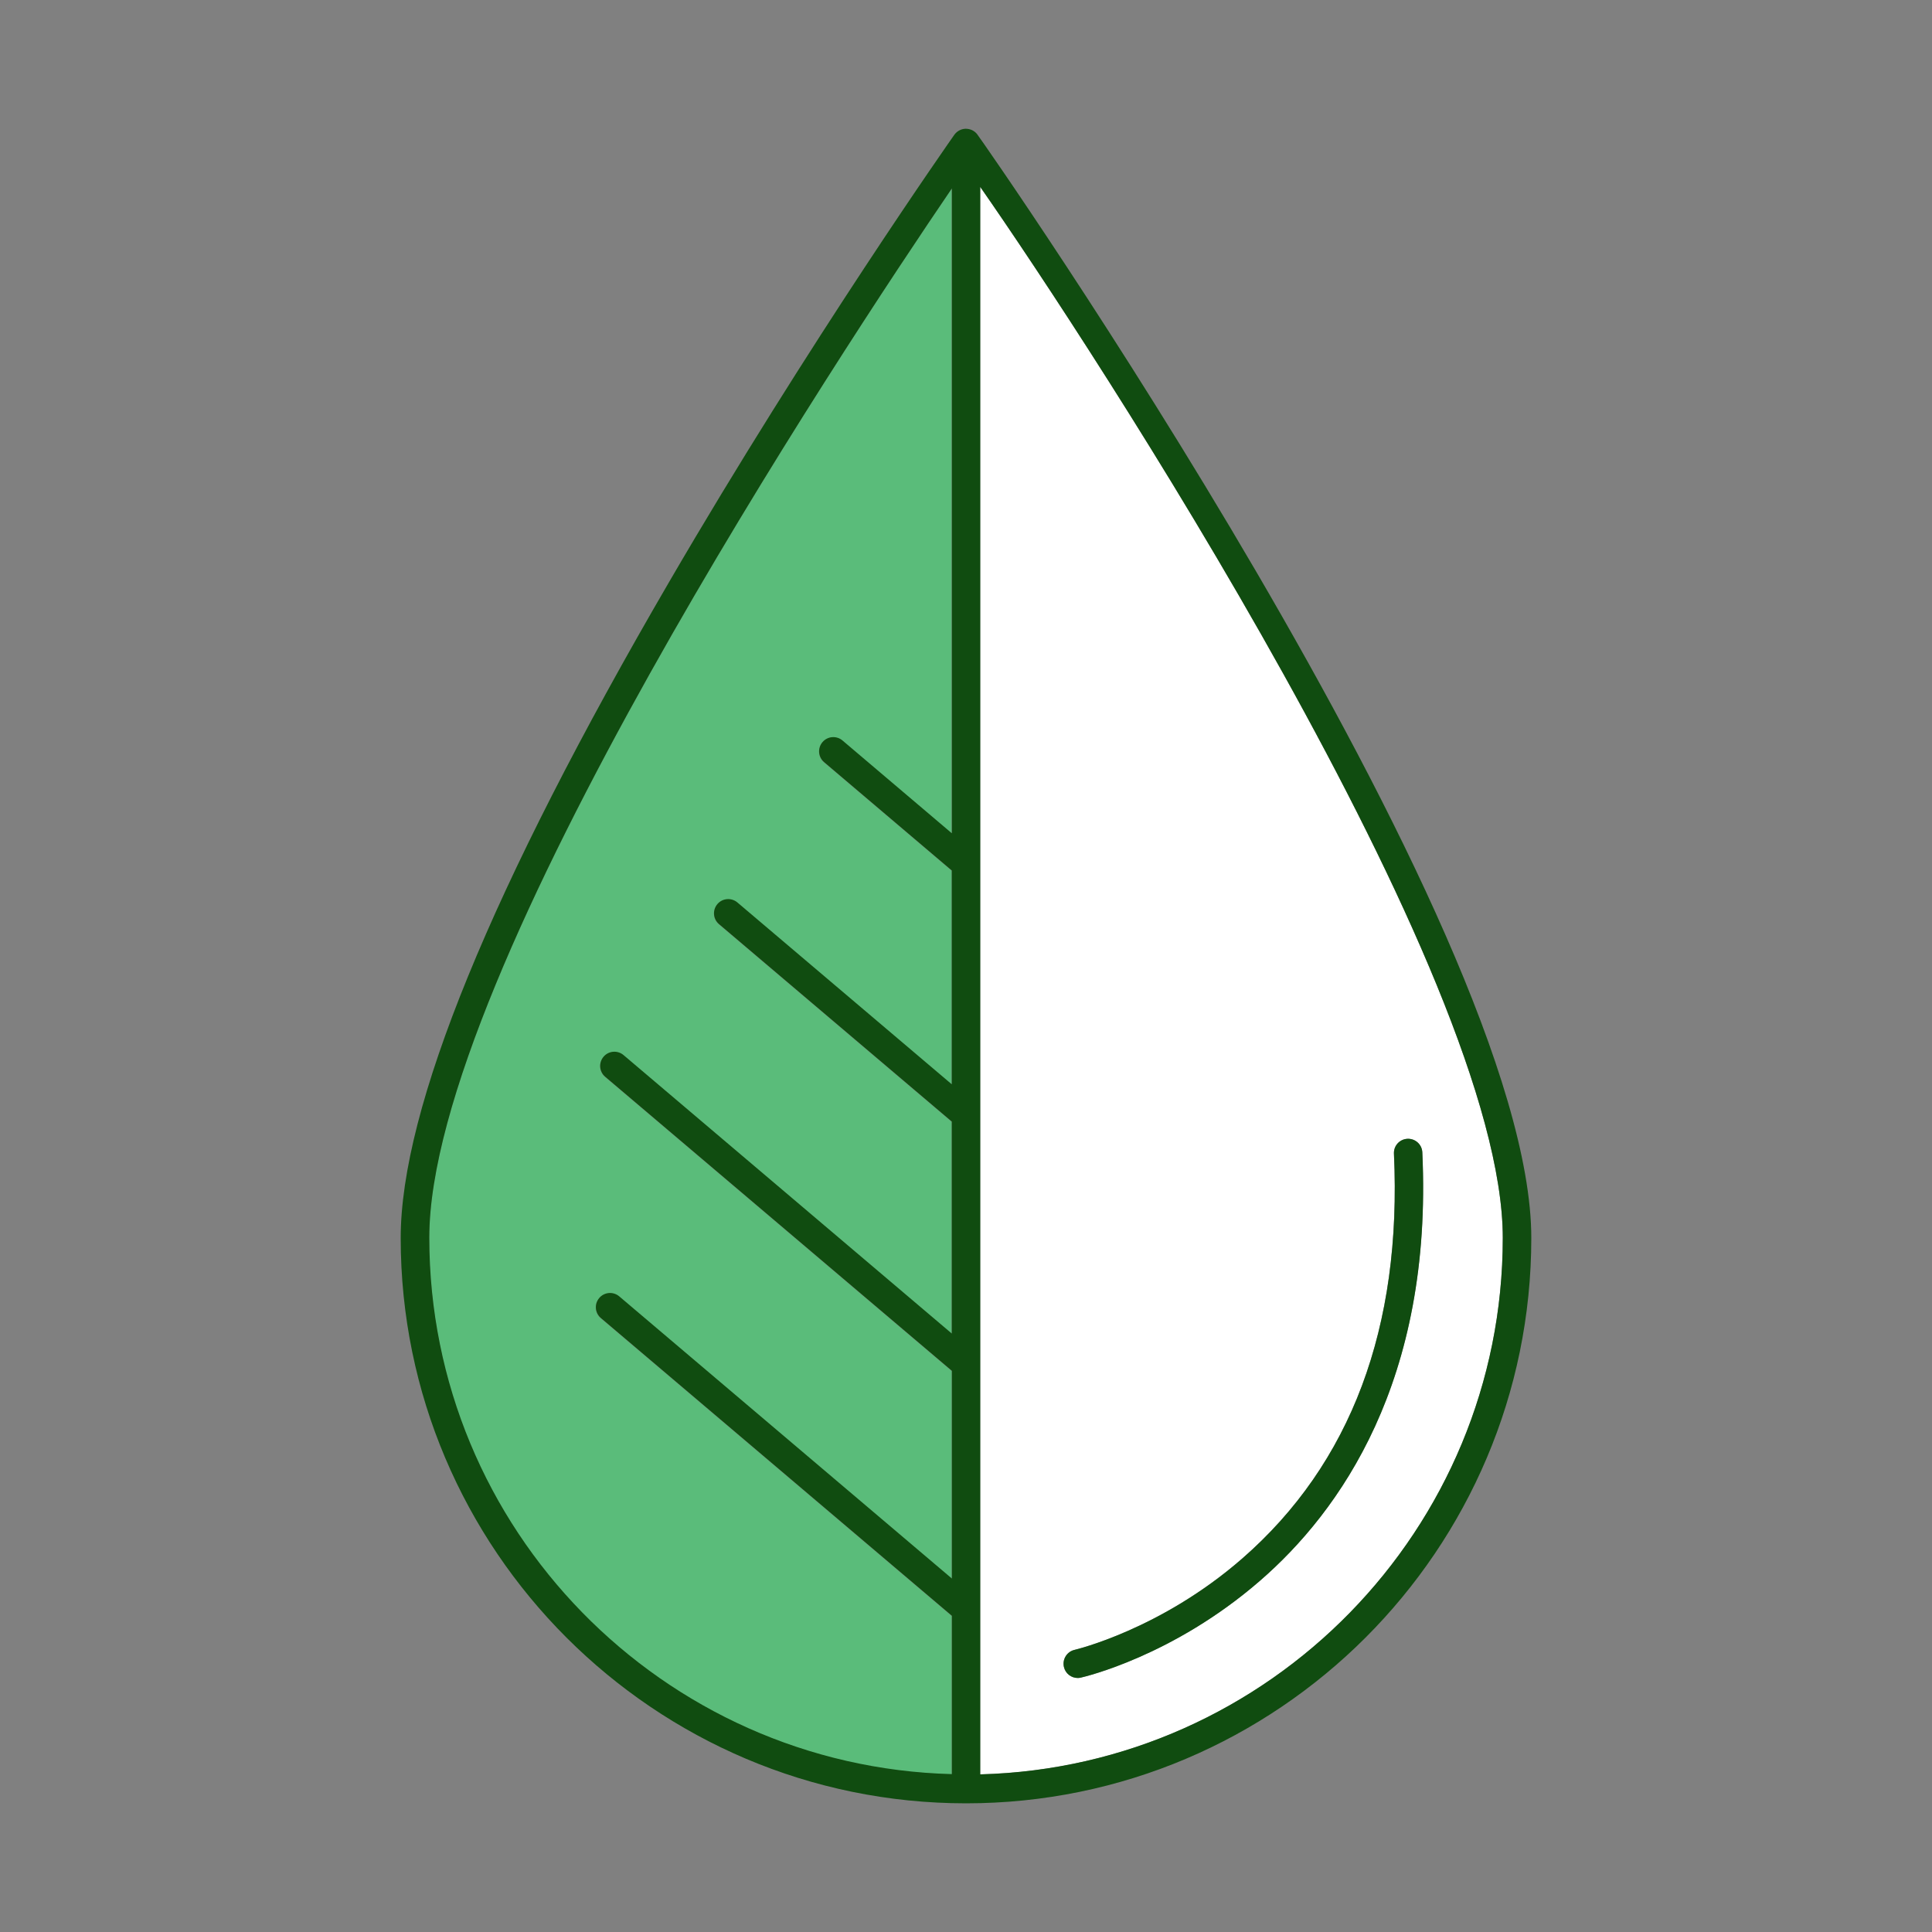
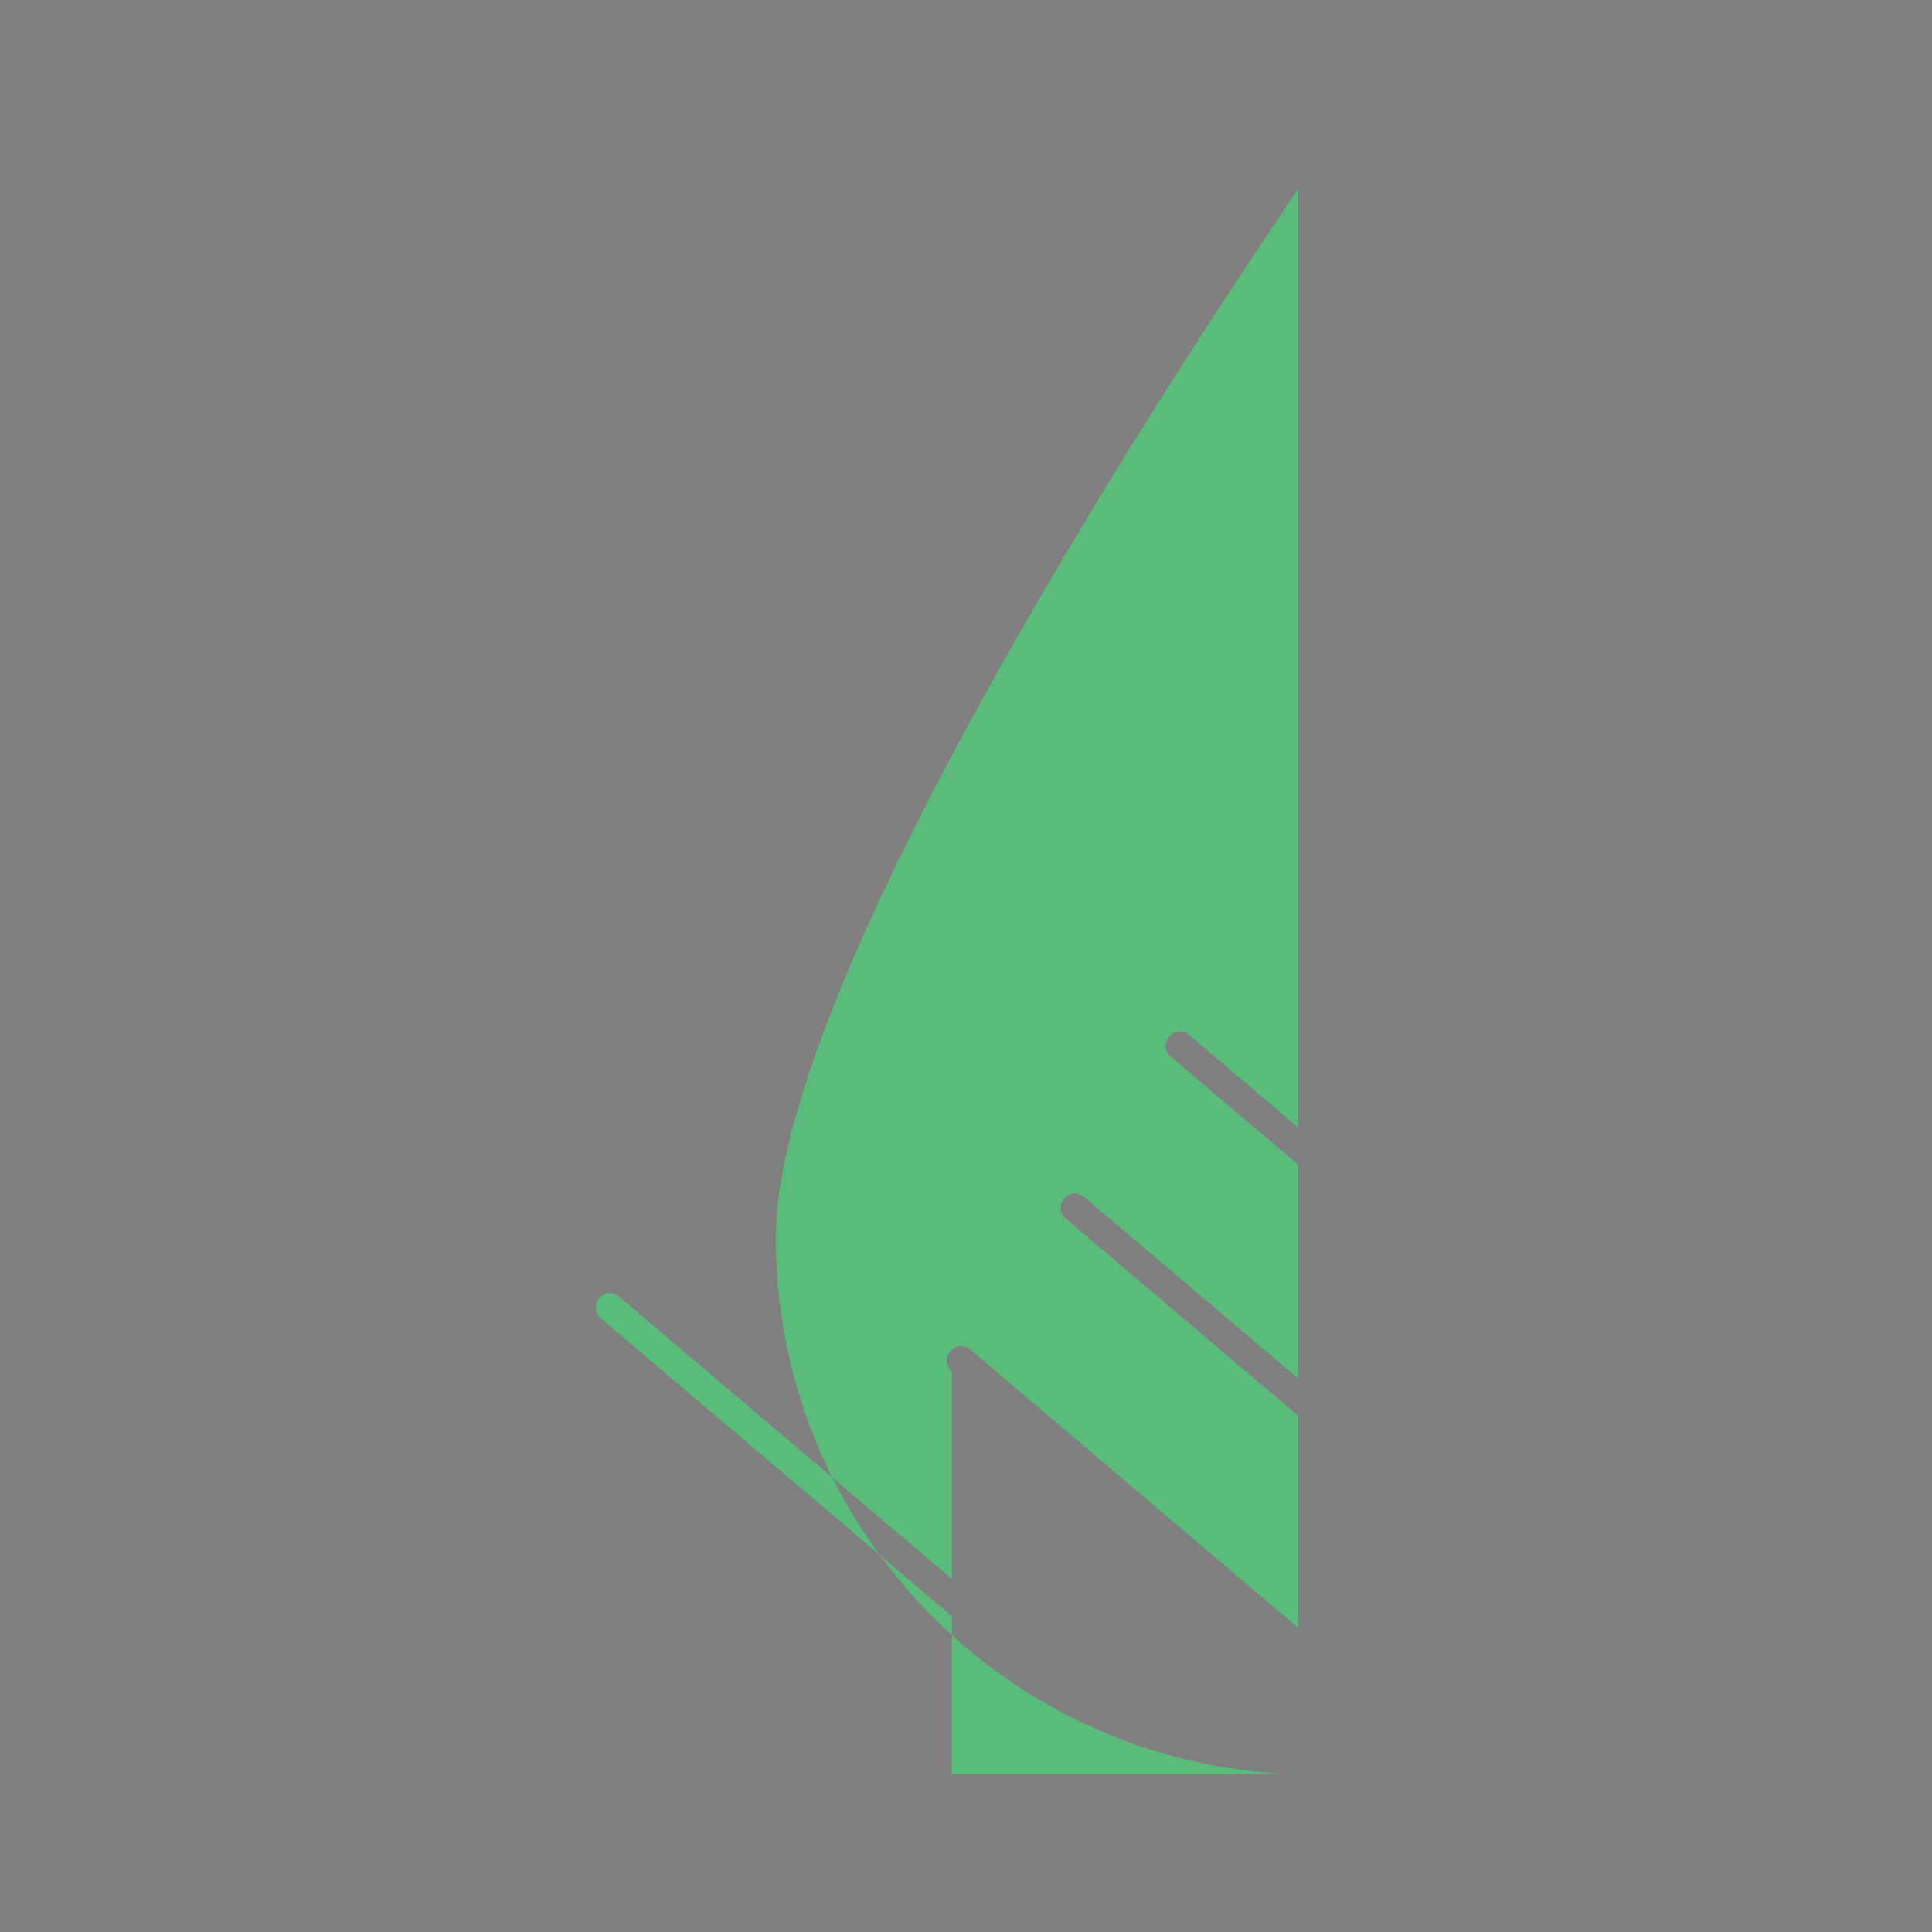
<svg xmlns="http://www.w3.org/2000/svg" id="Layer_1" data-name="Layer 1" viewBox="0 0 250 250">
  <rect x="0" y="0" width="250" height="250" fill="#808080" stroke="none" />
  <defs>
    <style>
      .cls-1 {
        fill: #5abc7a;
      }

      .cls-1, .cls-2, .cls-3 {
        stroke-width: 0px;
      }

      .cls-2 {
        fill: #104c10;
      }

      .cls-3 {
        fill: #fff;
      }
    </style>
  </defs>
-   <path class="cls-1" d="m123.16,229.61v-20.49l-45.42-38.53c-.78-.66-.87-1.82-.21-2.59.66-.78,1.82-.87,2.59-.21l43.04,36.51v-26.88l-44.86-38.05c-.78-.66-.87-1.82-.21-2.59.66-.78,1.82-.87,2.59-.21l42.47,36.03v-27.43l-30.12-25.55c-.78-.66-.87-1.82-.21-2.59.66-.78,1.82-.87,2.59-.21l27.74,23.53v-27.67l-16.52-14.02c-.78-.66-.87-1.82-.21-2.59.66-.78,1.82-.87,2.59-.21l14.14,12V24.42c-14.05,20.63-67.62,101.53-67.62,135.77,0,37.69,30.17,68.44,67.62,69.42Z" />
-   <path class="cls-3" d="m194.46,160.19c0-34.02-53.23-115.37-67.62-136v205.42c37.45-.98,67.62-31.73,67.62-69.42Zm-31.45,44.38c-11.23,9.73-22.67,12.4-23.15,12.51-.14.03-.27.05-.41.05-.84,0-1.6-.58-1.79-1.44-.22-.99.4-1.98,1.39-2.2.11-.03,11.14-2.62,21.68-11.81,14.08-12.27,20.69-29.9,19.64-52.4-.05-1.02.74-1.88,1.75-1.92,1.03-.04,1.88.74,1.92,1.75,1.38,29.59-10.68,46.49-21.03,55.46Z" />
-   <path class="cls-2" d="m124.94,16.66c-.58.02-1.11.31-1.45.78-.18.26-18.71,26.61-36.92,57.89-23.04,39.57-34.72,68.12-34.72,84.87,0,40.33,32.81,73.15,73.15,73.15s73.15-32.81,73.15-73.15S127.15,18.24,126.43,17.35c-.36-.45-.89-.69-1.49-.69Zm-1.78,91.16l-14.14-12c-.78-.66-1.94-.56-2.59.21-.66.78-.56,1.94.21,2.59l16.52,14.02v27.67l-27.74-23.53c-.78-.66-1.94-.56-2.59.21-.66.78-.56,1.94.21,2.59l30.12,25.55v27.43l-42.47-36.03c-.78-.66-1.94-.56-2.59.21-.66.78-.56,1.94.21,2.59l44.86,38.05v26.88l-43.04-36.51c-.78-.66-1.94-.56-2.59.21-.66.78-.56,1.94.21,2.59l45.42,38.53v20.49c-37.45-.98-67.62-31.73-67.62-69.42,0-34.25,53.57-115.14,67.62-135.77v83.41Zm3.68-83.64c14.39,20.63,67.62,101.98,67.62,136,0,37.69-30.17,68.44-67.62,69.42V24.19Z" />
-   <path class="cls-2" d="m184.05,149.11c-.05-1.01-.9-1.79-1.92-1.75-1.02.05-1.8.91-1.75,1.92,1.05,22.5-5.56,40.13-19.64,52.4-10.54,9.19-21.57,11.78-21.68,11.81-.99.22-1.61,1.21-1.39,2.2.19.86.95,1.44,1.79,1.44.13,0,.27-.01.41-.05.48-.11,11.92-2.77,23.15-12.51,10.36-8.97,22.41-25.88,21.03-55.46Z" />
+   <path class="cls-1" d="m123.16,229.61v-20.49l-45.42-38.53c-.78-.66-.87-1.82-.21-2.59.66-.78,1.82-.87,2.59-.21l43.04,36.51v-26.88c-.78-.66-.87-1.82-.21-2.59.66-.78,1.82-.87,2.59-.21l42.47,36.03v-27.43l-30.12-25.55c-.78-.66-.87-1.82-.21-2.59.66-.78,1.82-.87,2.59-.21l27.74,23.53v-27.67l-16.52-14.02c-.78-.66-.87-1.82-.21-2.59.66-.78,1.82-.87,2.59-.21l14.14,12V24.42c-14.05,20.63-67.62,101.53-67.62,135.77,0,37.69,30.17,68.44,67.62,69.42Z" />
</svg>